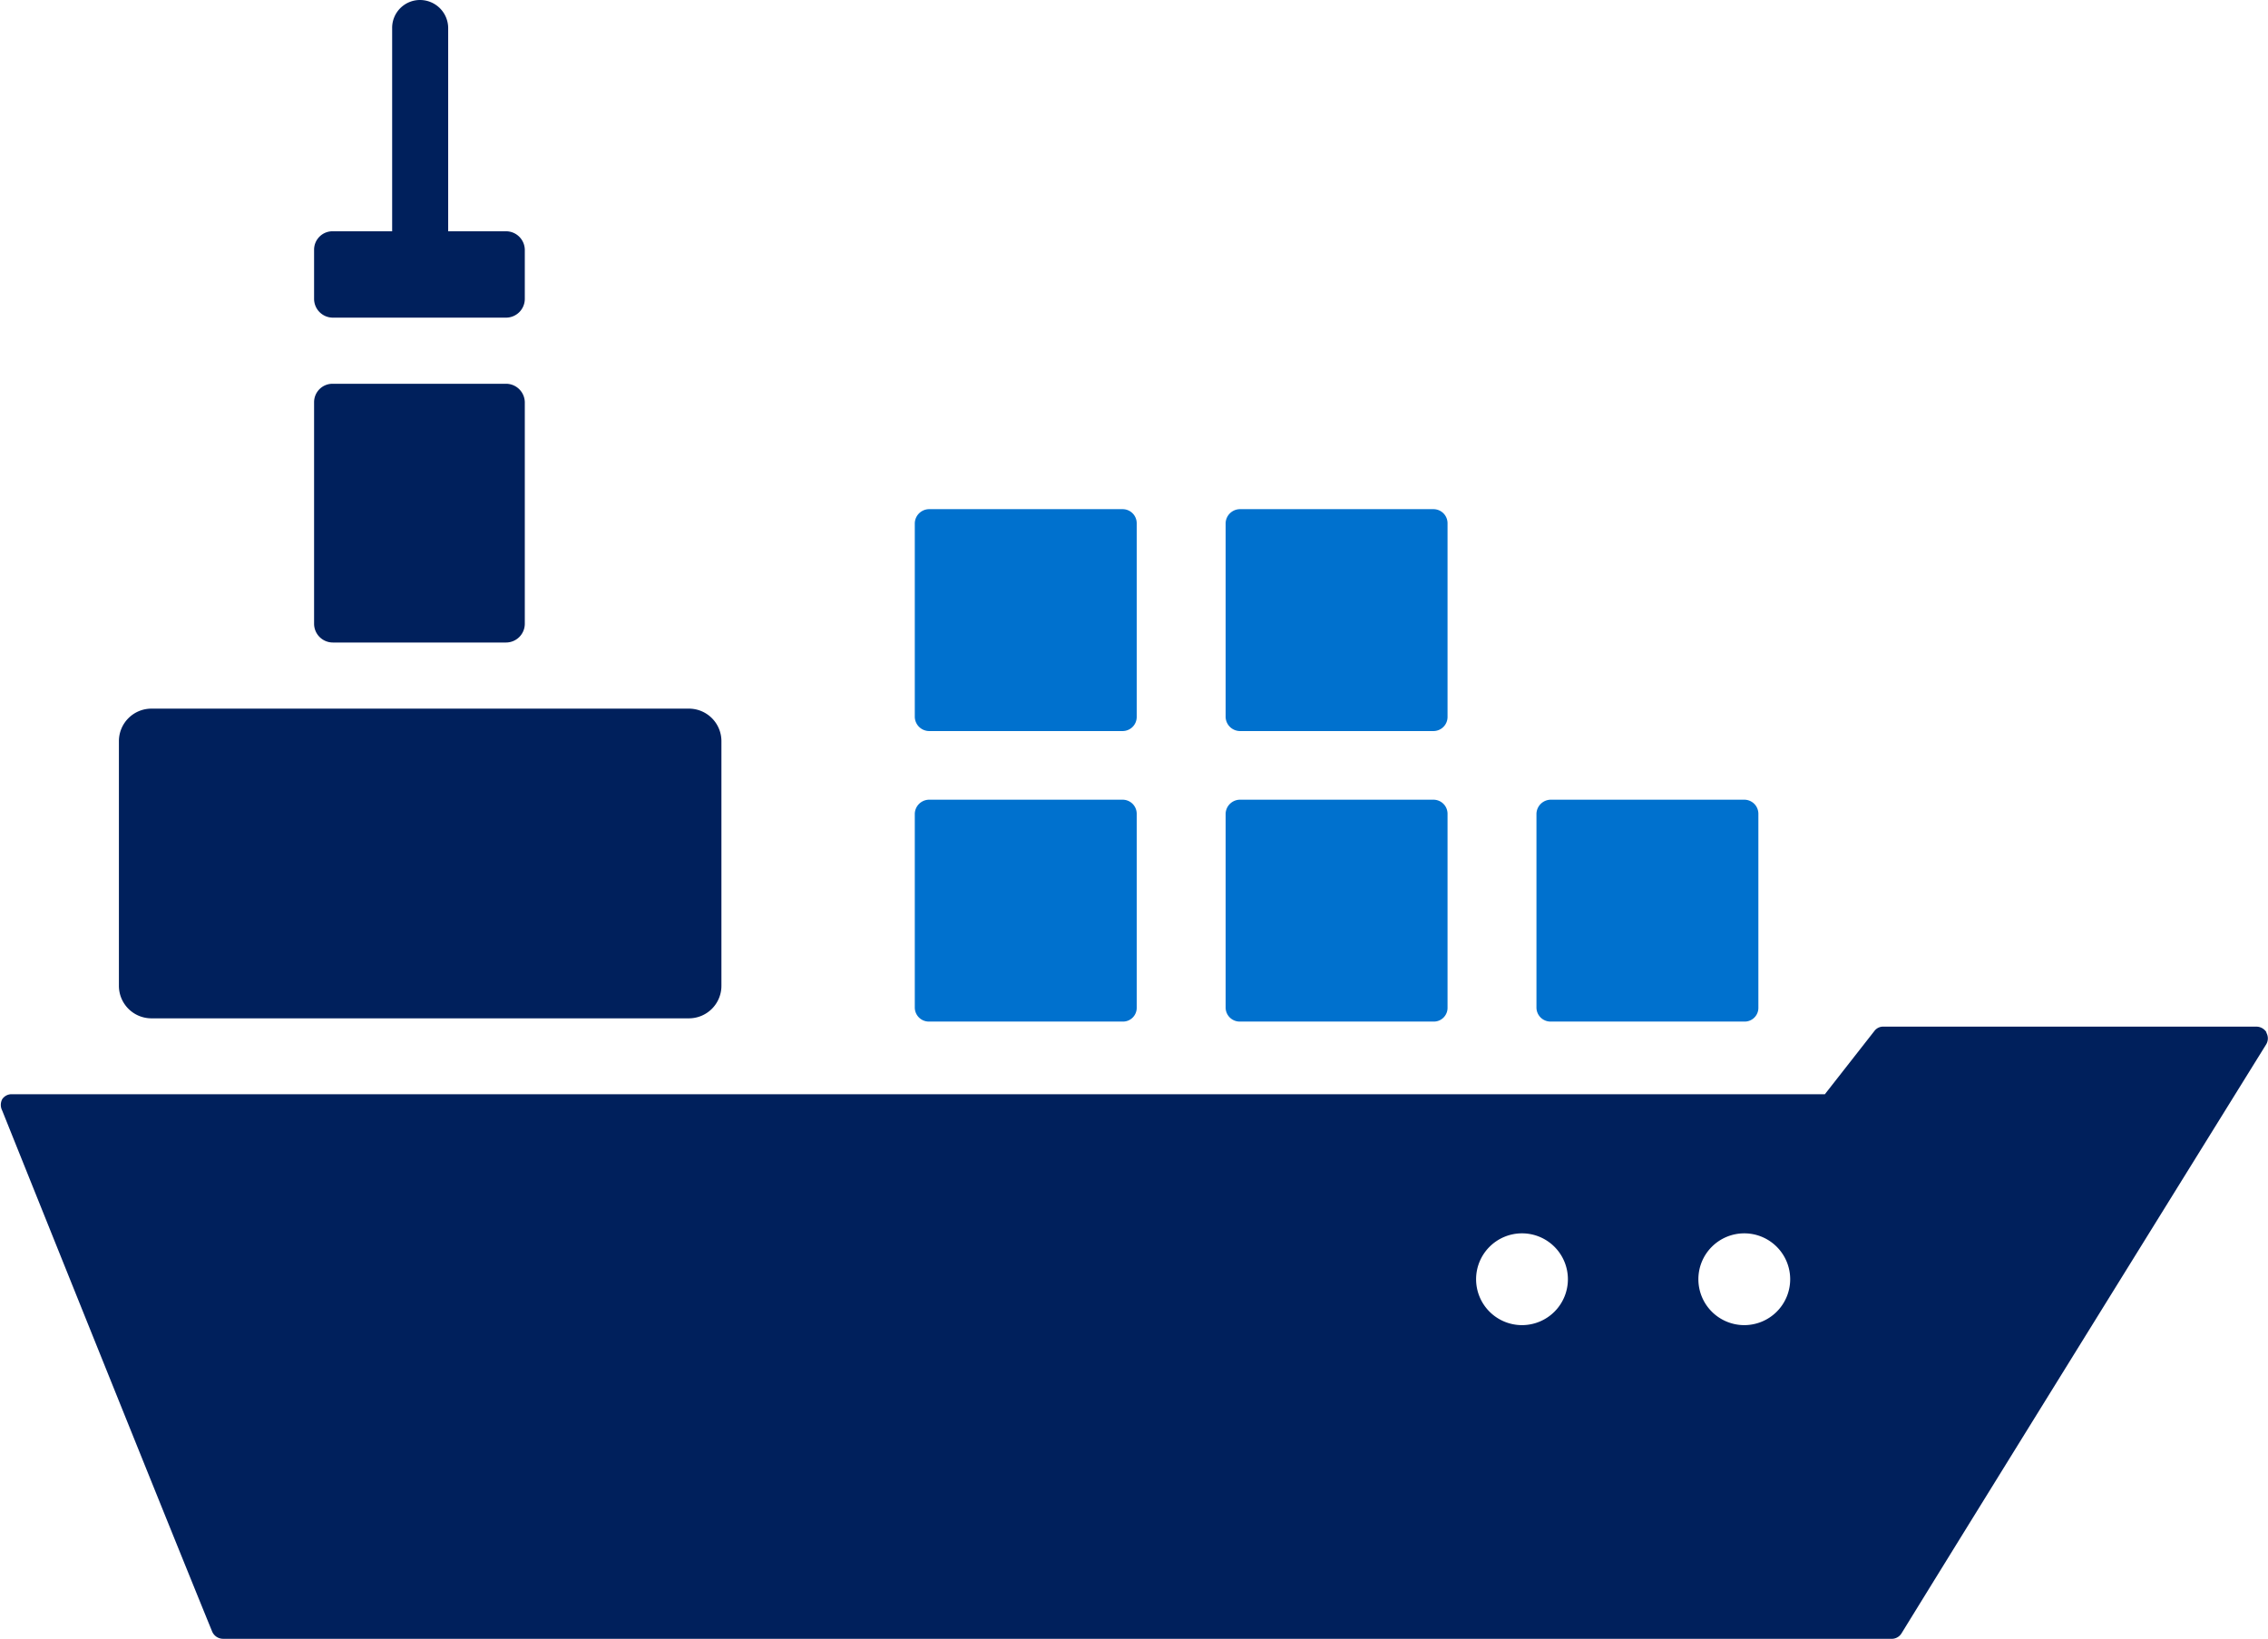
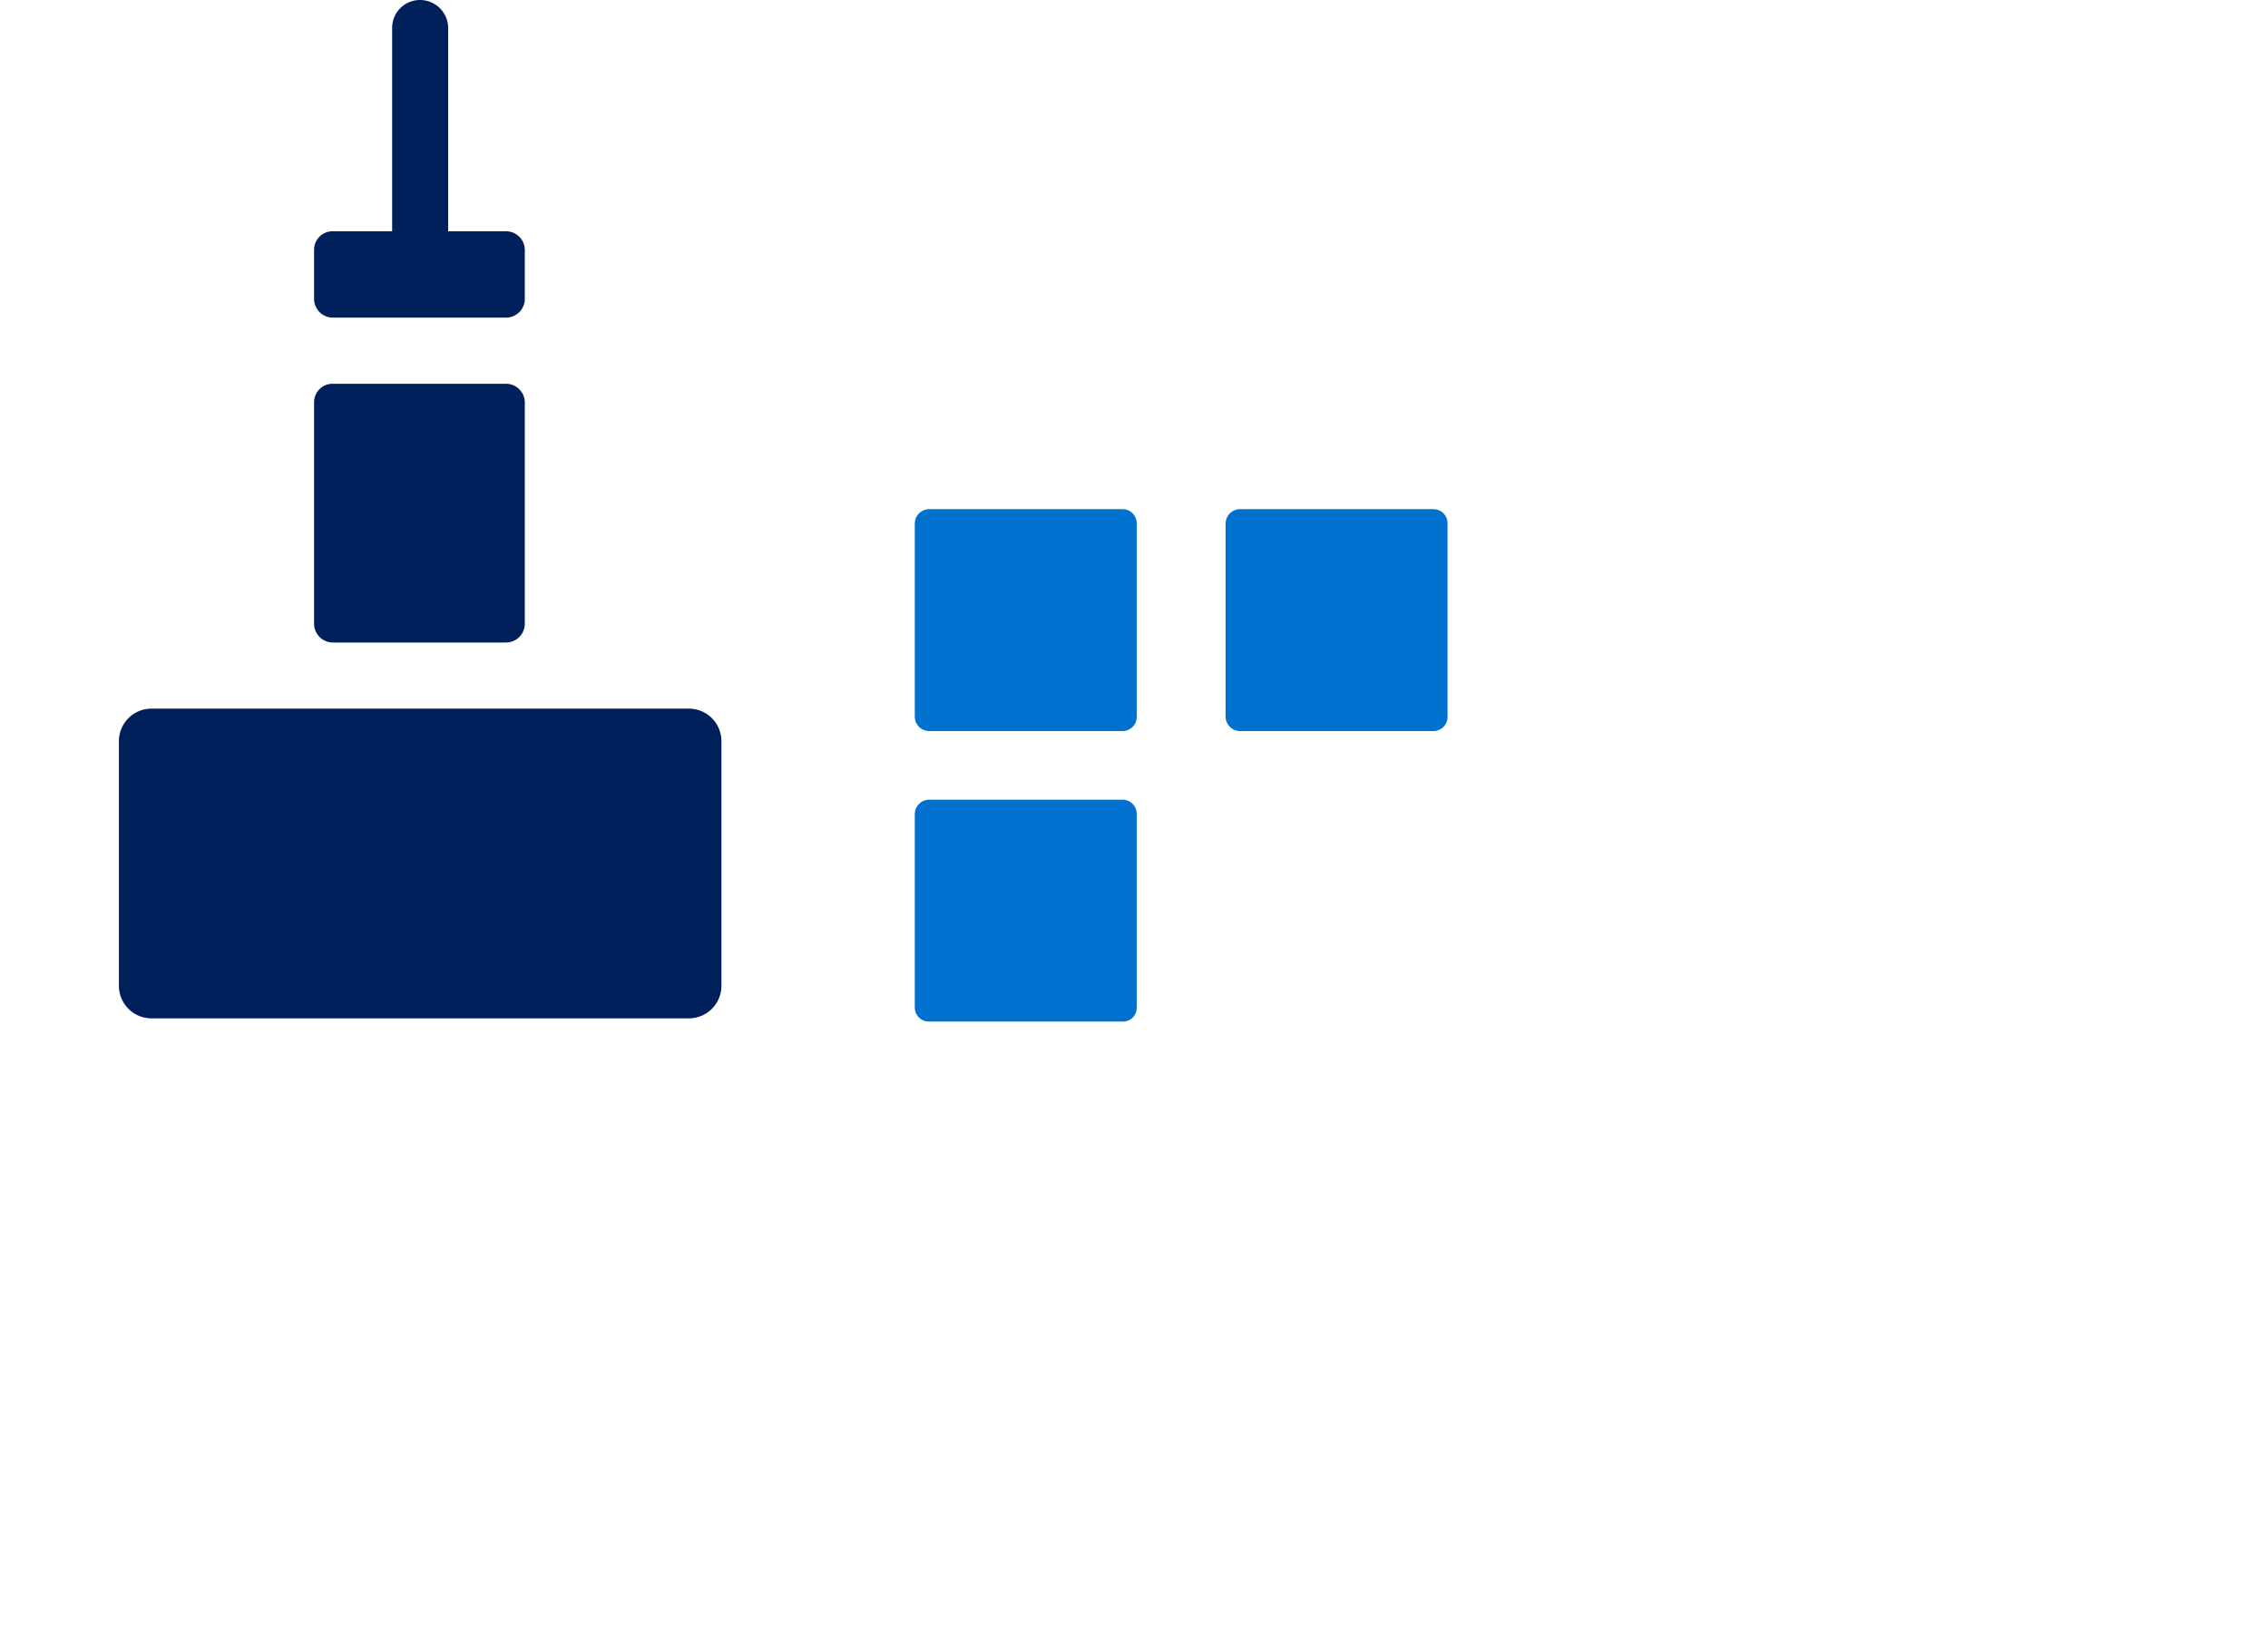
<svg xmlns="http://www.w3.org/2000/svg" viewBox="0 0 62.75 45.35">
  <title>c4-icon-08</title>
  <g id="Capa_2" data-name="Capa 2">
    <g id="Capa_1-2" data-name="Capa 1">
      <path d="M19.06,19.61H4.19a.9.9,0,0,0-.9.9v6.76a.9.9,0,0,0,.9.91H19.06a.9.9,0,0,0,.9-.91V20.51a.9.9,0,0,0-.9-.9" style="fill:#00205c" />
-       <path d="M48.26,22.13H42.9a.4.4,0,0,0-.39.39v5.36a.39.39,0,0,0,.39.39h5.36a.38.38,0,0,0,.39-.39V22.52a.39.39,0,0,0-.39-.39" style="fill:#0071ce" />
-       <path d="M39.66,22.13H34.3a.4.4,0,0,0-.39.39v5.36a.39.39,0,0,0,.39.39h5.36a.38.38,0,0,0,.39-.39V22.52a.39.39,0,0,0-.39-.39" style="fill:#0071ce" />
      <path d="M31.06,22.13H25.7a.4.4,0,0,0-.39.39v5.36a.39.39,0,0,0,.39.39h5.36a.38.38,0,0,0,.39-.39V22.52a.39.39,0,0,0-.39-.39" style="fill:#0071ce" />
      <path d="M39.66,14.09H34.3a.4.4,0,0,0-.39.39v5.36a.4.4,0,0,0,.39.39h5.36a.39.39,0,0,0,.39-.39V14.48a.39.39,0,0,0-.39-.39" style="fill:#0071ce" />
      <path d="M31.06,14.09H25.7a.4.4,0,0,0-.39.39v5.36a.4.4,0,0,0,.39.39h5.36a.39.39,0,0,0,.39-.39V14.48a.39.39,0,0,0-.39-.39" style="fill:#0071ce" />
      <path d="M14,10.62H9.21a.51.51,0,0,0-.52.51v6.13a.52.52,0,0,0,.52.52H14a.52.52,0,0,0,.52-.52V11.13a.52.52,0,0,0-.52-.51" style="fill:#00205c" />
      <path d="M14,6.4H12.4V.78A.78.78,0,0,0,11.62,0a.77.77,0,0,0-.77.78V6.4H9.21a.51.51,0,0,0-.52.51V8.27a.52.52,0,0,0,.52.52H14a.52.52,0,0,0,.52-.52V6.91A.52.52,0,0,0,14,6.4" style="fill:#00205c" />
-       <path d="M48.26,36.67a1.27,1.27,0,1,1,1.27-1.27,1.27,1.27,0,0,1-1.27,1.27m-6.15,0a1.27,1.27,0,1,1,1.27-1.27,1.27,1.27,0,0,1-1.27,1.27m20.6-8.1a.33.33,0,0,0-.28-.16H52.11a.3.3,0,0,0-.25.12l-1.37,1.75H.32a.31.31,0,0,0-.26.14.34.34,0,0,0,0,.31S4.4,41.55,5.87,45.15a.33.33,0,0,0,.3.2H52.31a.32.32,0,0,0,.3-.15C55.12,41.12,62.7,28.9,62.7,28.9a.32.32,0,0,0,0-.33" style="fill:#00205c" />
    </g>
  </g>
</svg>